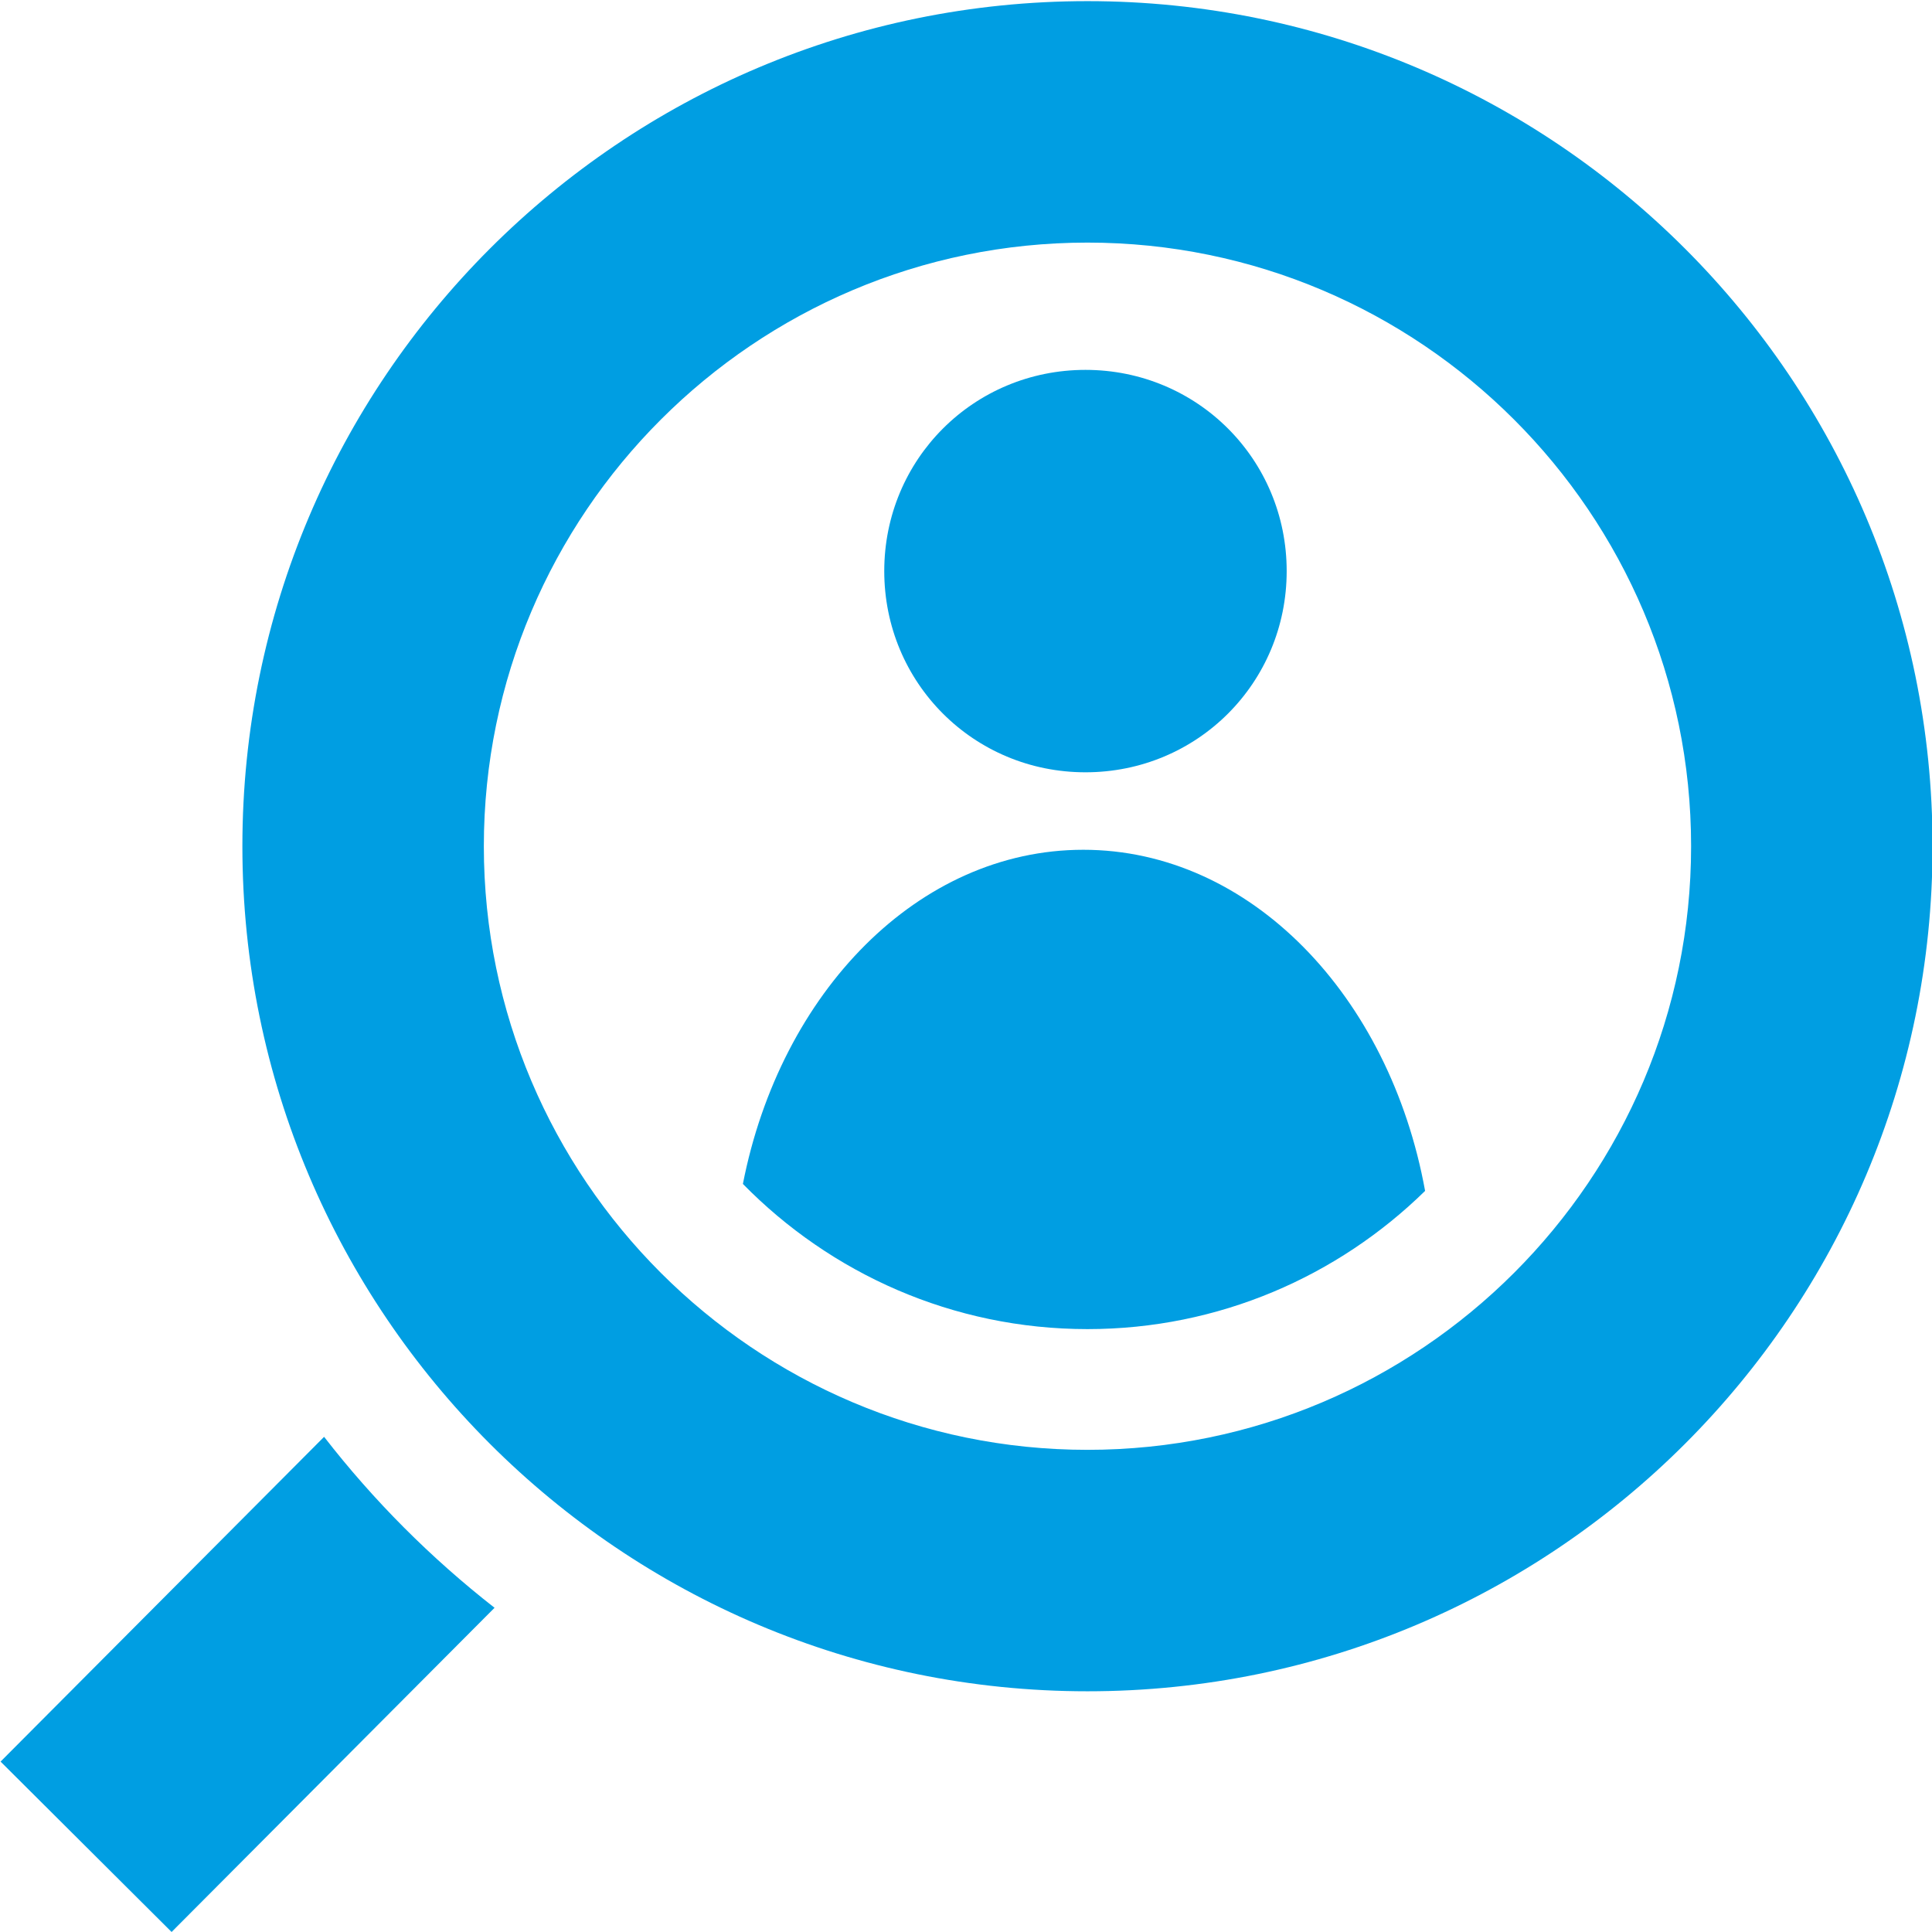
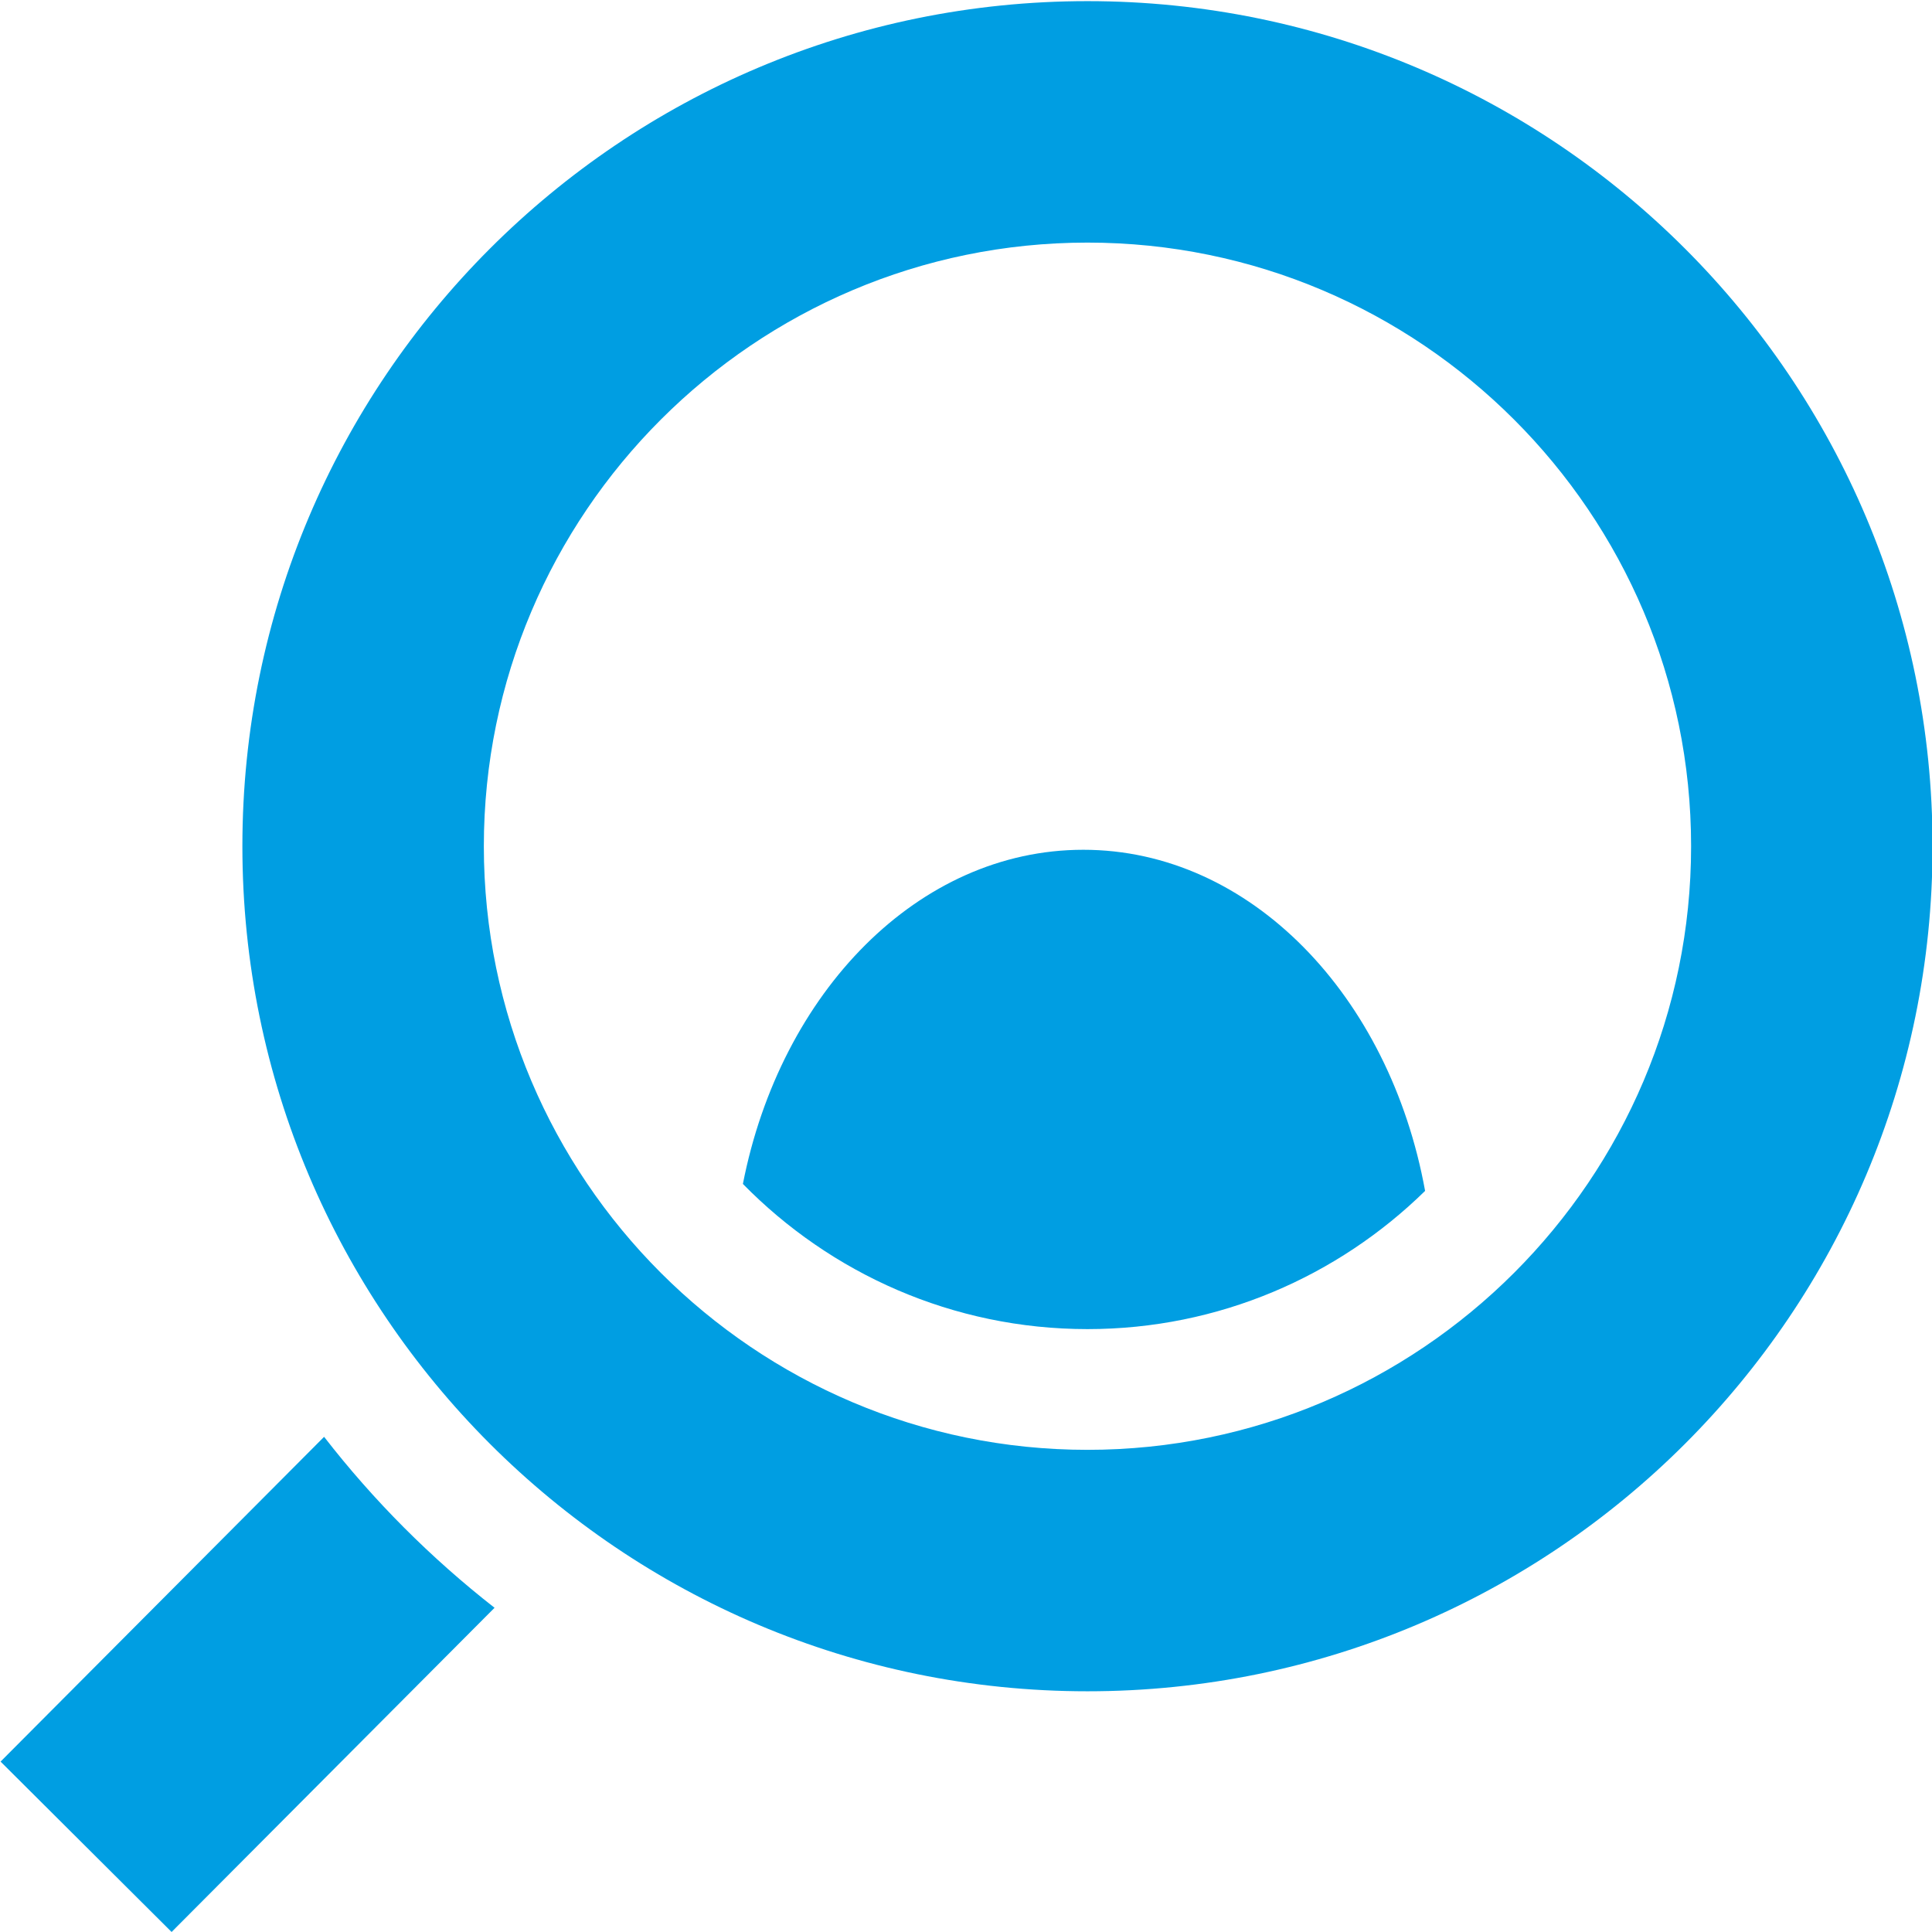
<svg xmlns="http://www.w3.org/2000/svg" version="1.1" id="Ebene_1" x="0px" y="0px" width="192.078px" height="192.076px" viewBox="0 0 192.078 192.076" enable-background="new 0 0 192.078 192.076" xml:space="preserve">
  <g>
    <g>
      <path fill="#009EE2" d="M107.698,84.484c-16.395,0-30.11,14.162-33.84,33.222c8.719,8.893,20.848,14.433,34.262,14.433    c13.057,0,24.896-5.251,33.562-13.741C138.157,98.987,124.295,84.484,107.698,84.484z" />
    </g>
    <g>
      <path fill="#009EE2" d="M32.221,142.848L0.057,175.136l17.003,16.94l32.108-32.232C42.839,154.901,37.144,149.193,32.221,142.848z    " />
    </g>
    <g>
      <path fill="#009EE2" d="M108.116,0.113c-46.401,0-84.018,37.617-84.018,84.017c0,46.403,37.617,84.016,84.018,84.016    c46.403,0,84.017-37.613,84.017-84.016C192.133,37.73,154.52,0.113,108.116,0.113z M108.116,144.142    c-33.091,0-60.013-26.92-60.013-60.011c0-33.091,26.921-60.012,60.013-60.012c33.089,0,60.012,26.921,60.012,60.012    C168.128,117.222,141.205,144.142,108.116,144.142z" />
    </g>
    <g>
-       <path fill="#009EE2" d="M107.917,76.781c11.115,0,20.004-8.889,20.004-20.004c0-11.115-8.889-20.004-20.004-20.004    c-11.116,0-20.005,8.889-20.005,20.004C87.912,67.893,96.801,76.781,107.917,76.781z" />
-     </g>
+       </g>
  </g>
</svg>